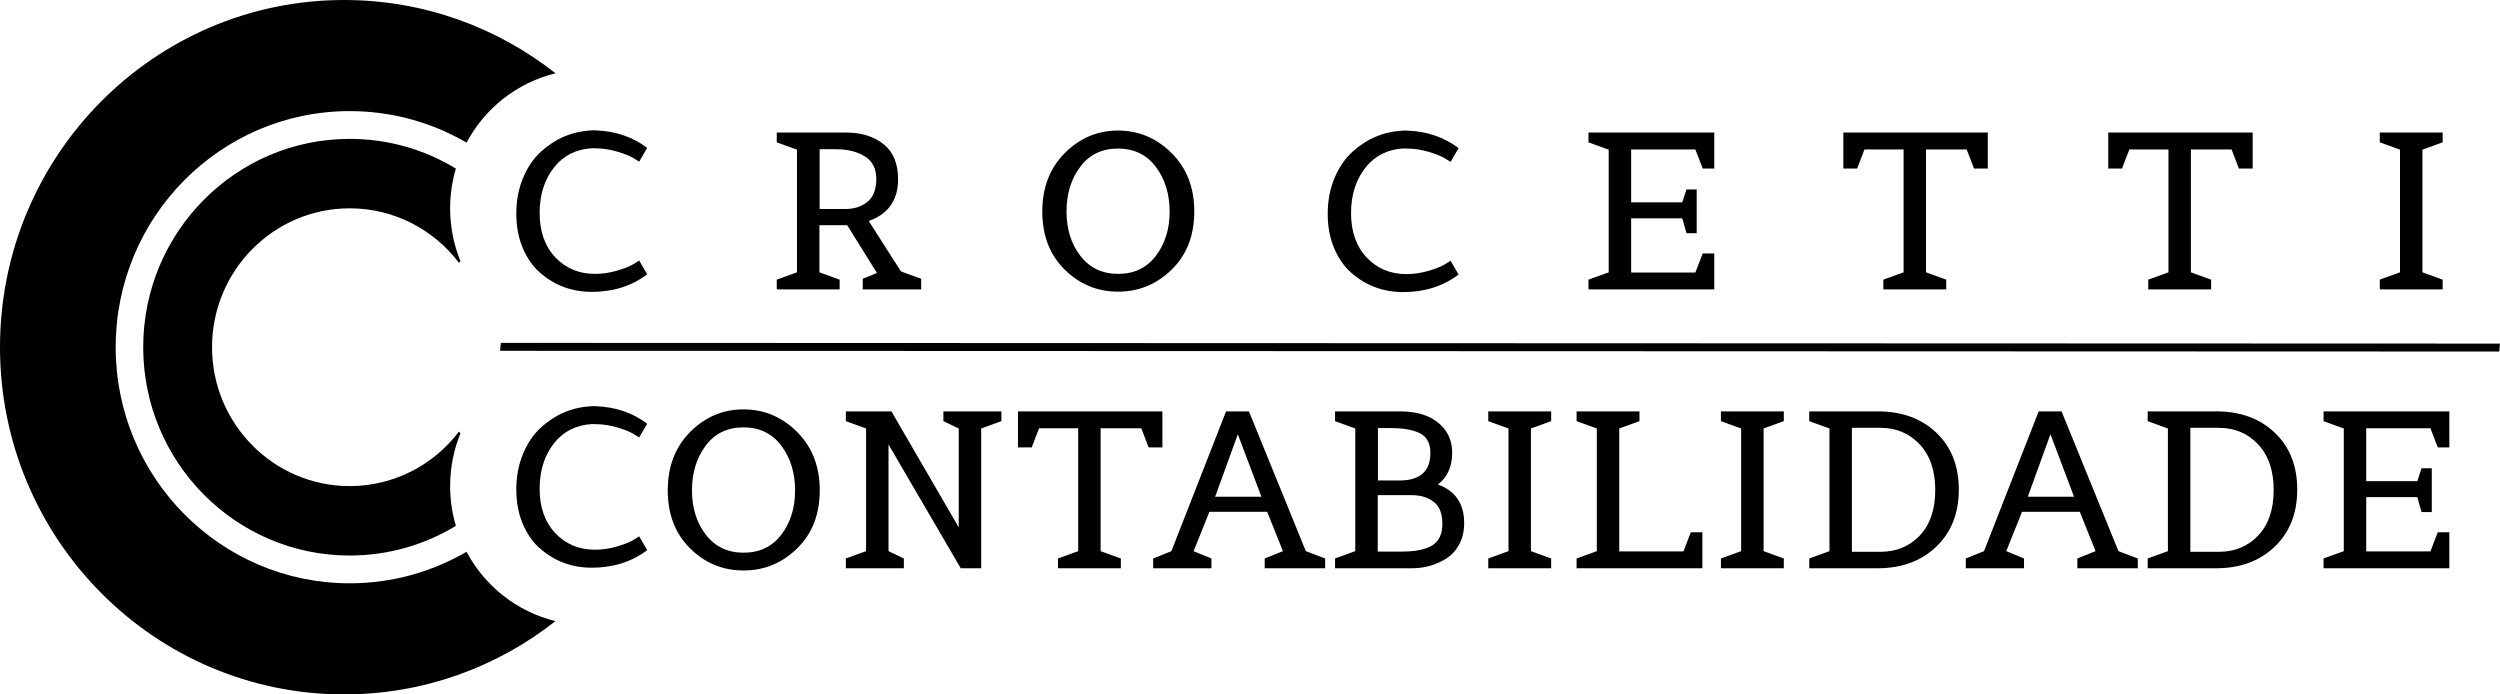
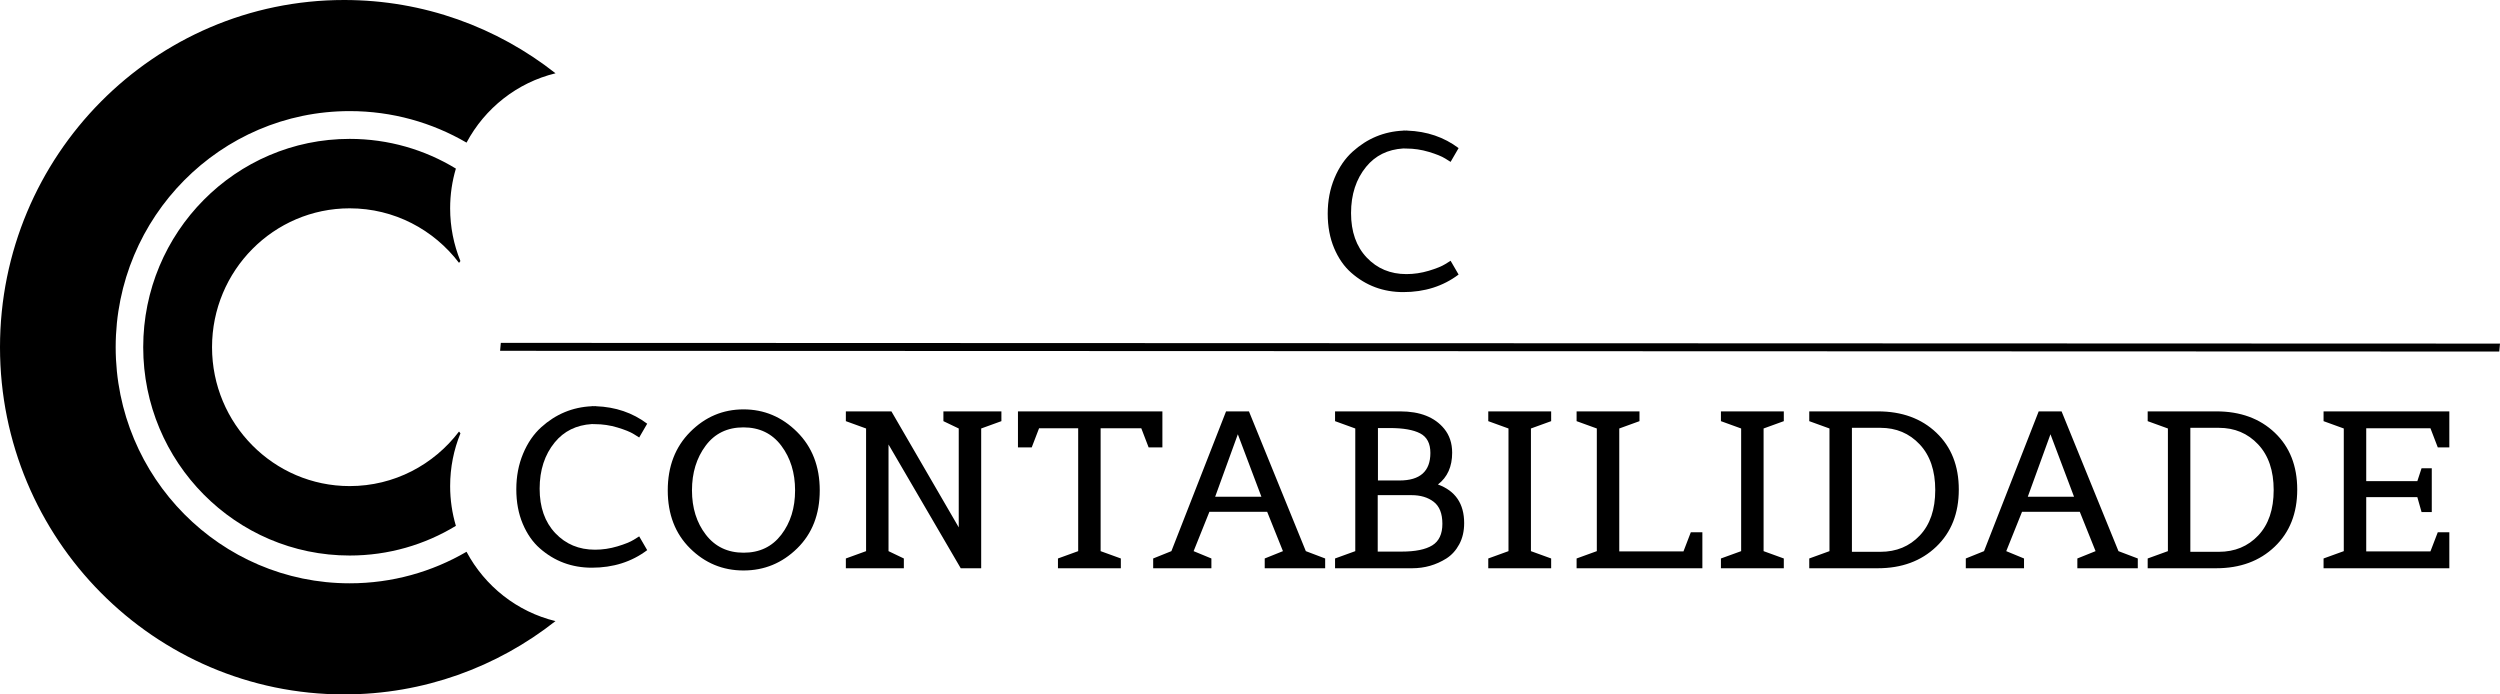
<svg xmlns="http://www.w3.org/2000/svg" style="isolation:isolate" viewBox="-32 -273 900.044 250" width="900.044pt" height="250pt">
  <defs>
    <clipPath id="_clipPath_xcDQqRPd2jFb9zVCZj1sFWHYWbZ9PDbP">
      <rect x="-32" y="-273" width="900.044" height="250" />
    </clipPath>
  </defs>
  <g clip-path="url(#_clipPath_xcDQqRPd2jFb9zVCZj1sFWHYWbZ9PDbP)">
    <path d=" M 132.128 -83.689 C 120.957 -76.902 107.874 -73 93.894 -73 C 52.867 -73 19.558 -106.606 19.558 -148 L 19.558 -148 L 19.558 -148 L 19.558 -148 C 19.558 -189.394 52.867 -223 93.894 -223 C 107.874 -223 120.958 -219.098 132.126 -212.304 L 132.126 -212.304 C 130.778 -207.773 130.058 -202.971 130.058 -198 C 130.058 -191.283 131.373 -184.873 133.755 -179.018 C 133.586 -178.802 133.419 -178.585 133.258 -178.363 C 124.199 -190.298 109.931 -198 93.894 -198 C 66.543 -198 44.337 -175.596 44.337 -148 L 44.337 -148 C 44.337 -120.404 66.543 -98 93.894 -98 C 109.931 -98 124.199 -105.702 133.255 -117.641 C 133.423 -117.419 133.593 -117.198 133.766 -116.98 C 131.374 -111.129 130.058 -104.718 130.058 -98 C 130.058 -93.027 130.779 -88.222 132.128 -83.689 Z  M 135.957 -74.354 C 123.578 -67.133 109.21 -63 93.894 -63 C 47.397 -63 9.646 -101.087 9.646 -148 L 9.646 -148 L 9.646 -148 L 9.646 -148 L 9.646 -148 C 9.646 -194.913 47.397 -233 93.894 -233 C 109.21 -233 123.577 -228.868 135.961 -221.652 L 135.961 -221.652 C 142.548 -234.013 154.146 -243.255 168.003 -246.613 C 146.995 -263.146 120.576 -273 91.894 -273 C 23.515 -273 -32 -216.989 -32 -148 L -32 -148 L -32 -148 L -32 -148 L -32 -148 C -32 -79.011 23.515 -23 91.894 -23 C 120.572 -23 146.987 -32.852 167.983 -49.392 C 154.132 -52.755 142.541 -61.997 135.957 -74.354 Z " fill-rule="evenodd" fill="rgb(0,0,0)" />
    <g>
      <path d=" M 148.304 -149.562 L 868.044 -149.302 L 867.783 -146.438 L 148.043 -146.698 L 148.304 -149.562 Z " fill="rgb(0,0,0)" />
      <path d=" M 255.003 -75.578 L 255.003 -75.578 L 255.003 -75.578 Q 246.883 -67.618 235.683 -67.618 L 235.683 -67.618 L 235.683 -67.618 Q 224.483 -67.618 216.443 -75.578 L 216.443 -75.578 L 216.443 -75.578 Q 208.403 -83.538 208.403 -96.458 L 208.403 -96.458 L 208.403 -96.458 Q 208.403 -109.378 216.483 -117.498 L 216.483 -117.498 L 216.483 -117.498 Q 224.563 -125.618 235.683 -125.618 L 235.683 -125.618 L 235.683 -125.618 Q 246.803 -125.618 254.963 -117.498 L 254.963 -117.498 L 254.963 -117.498 Q 263.123 -109.378 263.123 -96.458 L 263.123 -96.458 L 263.123 -96.458 Q 263.123 -83.538 255.003 -75.578 Z  M 217.123 -96.458 L 217.123 -96.458 L 217.123 -96.458 Q 217.123 -86.978 222.123 -80.498 L 222.123 -80.498 L 222.123 -80.498 Q 227.123 -74.018 235.723 -74.018 L 235.723 -74.018 L 235.723 -74.018 Q 244.323 -74.018 249.283 -80.498 L 249.283 -80.498 L 249.283 -80.498 Q 254.243 -86.978 254.243 -96.458 L 254.243 -96.458 L 254.243 -96.458 Q 254.243 -105.938 249.283 -112.538 L 249.283 -112.538 L 249.283 -112.538 Q 244.323 -119.138 235.643 -119.138 L 235.643 -119.138 L 235.643 -119.138 Q 226.963 -119.138 222.043 -112.538 L 222.043 -112.538 L 222.043 -112.538 Q 217.123 -105.938 217.123 -96.458 Z  M 321.243 -118.738 L 321.243 -68.418 L 313.883 -68.418 L 287.883 -112.978 L 287.883 -74.578 L 293.403 -71.938 L 293.403 -68.418 L 272.523 -68.418 L 272.523 -71.938 L 279.803 -74.578 L 279.803 -118.738 L 272.523 -121.378 L 272.523 -124.898 L 288.923 -124.898 L 313.163 -83.138 L 313.163 -118.738 L 307.643 -121.378 L 307.643 -124.898 L 328.523 -124.898 L 328.523 -121.378 L 321.243 -118.738 Z  M 371.523 -71.938 L 371.523 -68.418 L 348.883 -68.418 L 348.883 -71.938 L 356.163 -74.578 L 356.163 -118.818 L 342.083 -118.818 L 339.443 -111.938 L 334.483 -111.938 L 334.483 -124.898 L 386.483 -124.898 L 386.483 -111.938 L 381.523 -111.938 L 378.883 -118.818 L 364.243 -118.818 L 364.243 -74.578 L 371.523 -71.938 Z  M 445.083 -71.938 L 445.083 -68.418 L 423.323 -68.418 L 423.323 -71.938 L 429.883 -74.578 L 424.203 -88.738 L 403.403 -88.738 L 397.723 -74.578 L 404.123 -71.938 L 404.123 -68.418 L 383.163 -68.418 L 383.163 -71.938 L 389.723 -74.578 L 409.403 -124.898 L 417.643 -124.898 L 438.123 -74.578 L 445.083 -71.938 Z  M 405.483 -94.178 L 422.123 -94.178 L 413.643 -116.658 L 405.483 -94.178 Z  M 476.403 -68.418 L 476.403 -68.418 L 448.643 -68.418 L 448.643 -71.938 L 455.923 -74.578 L 455.923 -118.738 L 448.643 -121.378 L 448.643 -124.898 L 472.083 -124.898 L 472.083 -124.898 Q 482.803 -124.898 487.923 -118.658 L 487.923 -118.658 L 487.923 -118.658 Q 490.803 -115.138 490.803 -110.018 L 490.803 -110.018 L 490.803 -110.018 Q 490.803 -102.498 485.683 -98.578 L 485.683 -98.578 L 485.683 -98.578 Q 495.123 -95.138 495.123 -84.658 L 495.123 -84.658 L 495.123 -84.658 Q 495.123 -80.338 493.363 -77.058 L 493.363 -77.058 L 493.363 -77.058 Q 491.603 -73.778 488.723 -71.938 L 488.723 -71.938 L 488.723 -71.938 Q 483.123 -68.418 476.403 -68.418 Z  M 464.003 -94.738 L 464.003 -74.418 L 472.643 -74.418 L 472.643 -74.418 Q 480.003 -74.418 483.643 -76.658 L 483.643 -76.658 L 483.643 -76.658 Q 487.283 -78.898 487.283 -84.418 L 487.283 -84.418 L 487.283 -84.418 Q 487.283 -89.938 484.163 -92.338 L 484.163 -92.338 L 484.163 -92.338 Q 481.043 -94.738 476.163 -94.738 L 476.163 -94.738 L 464.003 -94.738 Z  M 464.083 -118.898 L 464.083 -100.018 L 471.843 -100.018 L 471.843 -100.018 Q 482.963 -100.018 482.963 -109.938 L 482.963 -109.938 L 482.963 -109.938 Q 482.963 -115.058 479.283 -116.978 L 479.283 -116.978 L 479.283 -116.978 Q 475.603 -118.898 468.323 -118.898 L 468.323 -118.898 L 464.083 -118.898 Z  M 526.443 -71.938 L 526.443 -68.418 L 503.803 -68.418 L 503.803 -71.938 L 511.083 -74.578 L 511.083 -118.738 L 503.803 -121.378 L 503.803 -124.898 L 526.443 -124.898 L 526.443 -121.378 L 519.163 -118.738 L 519.163 -74.578 L 526.443 -71.938 Z  M 580.883 -81.378 L 580.883 -68.418 L 535.603 -68.418 L 535.603 -71.938 L 542.883 -74.578 L 542.883 -118.738 L 535.603 -121.378 L 535.603 -124.898 L 558.243 -124.898 L 558.243 -121.378 L 550.964 -118.738 L 550.964 -74.498 L 574.083 -74.498 L 576.723 -81.378 L 580.883 -81.378 Z  M 610.203 -71.938 L 610.203 -68.418 L 587.563 -68.418 L 587.563 -71.938 L 594.844 -74.578 L 594.844 -118.738 L 587.563 -121.378 L 587.563 -124.898 L 610.203 -124.898 L 610.203 -121.378 L 602.923 -118.738 L 602.923 -74.578 L 610.203 -71.938 Z  M 644.003 -68.418 L 644.003 -68.418 L 619.363 -68.418 L 619.363 -71.938 L 626.643 -74.578 L 626.643 -118.738 L 619.363 -121.378 L 619.363 -124.898 L 644.083 -124.898 L 644.083 -124.898 Q 657.043 -124.898 665.123 -117.218 L 665.123 -117.218 L 665.123 -117.218 Q 673.203 -109.538 673.203 -96.738 L 673.203 -96.738 L 673.203 -96.738 Q 673.203 -83.938 665.083 -76.178 L 665.083 -76.178 L 665.083 -76.178 Q 656.964 -68.418 644.003 -68.418 Z  M 634.723 -118.978 L 634.723 -74.338 L 644.964 -74.338 L 644.964 -74.338 Q 653.603 -74.338 659.163 -80.218 L 659.163 -80.218 L 659.163 -80.218 Q 664.723 -86.098 664.723 -96.578 L 664.723 -96.578 L 664.723 -96.578 Q 664.723 -107.058 659.123 -113.018 L 659.123 -113.018 L 659.123 -113.018 Q 653.523 -118.978 644.964 -118.978 L 644.964 -118.978 L 634.723 -118.978 Z  M 737.643 -71.938 L 737.643 -68.418 L 715.883 -68.418 L 715.883 -71.938 L 722.443 -74.578 L 716.763 -88.738 L 695.964 -88.738 L 690.284 -74.578 L 696.683 -71.938 L 696.683 -68.418 L 675.723 -68.418 L 675.723 -71.938 L 682.284 -74.578 L 701.964 -124.898 L 710.203 -124.898 L 730.683 -74.578 L 737.643 -71.938 Z  M 698.043 -94.178 L 714.683 -94.178 L 706.203 -116.658 L 698.043 -94.178 Z  M 765.844 -68.418 L 765.844 -68.418 L 741.203 -68.418 L 741.203 -71.938 L 748.483 -74.578 L 748.483 -118.738 L 741.203 -121.378 L 741.203 -124.898 L 765.923 -124.898 L 765.923 -124.898 Q 778.883 -124.898 786.964 -117.218 L 786.964 -117.218 L 786.964 -117.218 Q 795.043 -109.538 795.043 -96.738 L 795.043 -96.738 L 795.043 -96.738 Q 795.043 -83.938 786.923 -76.178 L 786.923 -76.178 L 786.923 -76.178 Q 778.803 -68.418 765.844 -68.418 Z  M 756.563 -118.978 L 756.563 -74.338 L 766.803 -74.338 L 766.803 -74.338 Q 775.443 -74.338 781.003 -80.218 L 781.003 -80.218 L 781.003 -80.218 Q 786.563 -86.098 786.563 -96.578 L 786.563 -96.578 L 786.563 -96.578 Q 786.563 -107.058 780.964 -113.018 L 780.964 -113.018 L 780.964 -113.018 Q 775.363 -118.978 766.803 -118.978 L 766.803 -118.978 L 756.563 -118.978 Z  M 849.803 -81.378 L 849.803 -68.418 L 804.523 -68.418 L 804.523 -71.938 L 811.803 -74.578 L 811.803 -118.738 L 804.523 -121.378 L 804.523 -124.898 L 849.803 -124.898 L 849.803 -111.938 L 845.643 -111.938 L 843.003 -118.818 L 819.883 -118.818 L 819.883 -99.778 L 838.284 -99.778 L 839.803 -104.418 L 843.483 -104.418 L 843.483 -88.658 L 839.803 -88.658 L 838.284 -94.018 L 819.883 -94.018 L 819.883 -74.498 L 843.003 -74.498 L 845.643 -81.378 L 849.803 -81.378 Z " fill="rgb(0,0,0)" />
-       <path d=" M 299.643 -172.64 L 299.643 -168.8 L 278.603 -168.8 L 278.603 -172.64 L 283.723 -174.72 L 273.003 -191.92 L 263.003 -191.92 L 263.003 -174.96 L 270.283 -172.32 L 270.283 -168.8 L 247.643 -168.8 L 247.643 -172.32 L 254.923 -174.96 L 254.923 -219.12 L 247.643 -221.76 L 247.643 -225.28 L 272.603 -225.28 L 272.603 -225.28 Q 280.843 -225.28 286.083 -221.12 L 286.083 -221.12 L 286.083 -221.12 Q 291.323 -216.96 291.323 -208.48 L 291.323 -208.48 L 291.323 -208.48 Q 291.323 -197.2 280.763 -193.44 L 280.763 -193.44 L 292.363 -175.28 L 299.643 -172.64 Z  M 263.083 -219.28 L 263.083 -197.76 L 272.363 -197.76 L 272.363 -197.76 Q 277.163 -197.76 280.323 -200.36 L 280.323 -200.36 L 280.323 -200.36 Q 283.483 -202.96 283.483 -208.56 L 283.483 -208.56 L 283.483 -208.56 Q 283.483 -214.16 279.323 -216.72 L 279.323 -216.72 L 279.323 -216.72 Q 275.163 -219.28 268.843 -219.28 L 268.843 -219.28 L 263.083 -219.28 Z  M 389.843 -175.96 L 389.843 -175.96 L 389.843 -175.96 Q 381.723 -168 370.523 -168 L 370.523 -168 L 370.523 -168 Q 359.323 -168 351.283 -175.96 L 351.283 -175.96 L 351.283 -175.96 Q 343.243 -183.92 343.243 -196.84 L 343.243 -196.84 L 343.243 -196.84 Q 343.243 -209.76 351.323 -217.88 L 351.323 -217.88 L 351.323 -217.88 Q 359.403 -226 370.523 -226 L 370.523 -226 L 370.523 -226 Q 381.643 -226 389.803 -217.88 L 389.803 -217.88 L 389.803 -217.88 Q 397.963 -209.76 397.963 -196.84 L 397.963 -196.84 L 397.963 -196.84 Q 397.963 -183.92 389.843 -175.96 Z  M 351.963 -196.84 L 351.963 -196.84 L 351.963 -196.84 Q 351.963 -187.36 356.963 -180.88 L 356.963 -180.88 L 356.963 -180.88 Q 361.963 -174.4 370.563 -174.4 L 370.563 -174.4 L 370.563 -174.4 Q 379.163 -174.4 384.123 -180.88 L 384.123 -180.88 L 384.123 -180.88 Q 389.083 -187.36 389.083 -196.84 L 389.083 -196.84 L 389.083 -196.84 Q 389.083 -206.32 384.123 -212.92 L 384.123 -212.92 L 384.123 -212.92 Q 379.163 -219.52 370.483 -219.52 L 370.483 -219.52 L 370.483 -219.52 Q 361.803 -219.52 356.883 -212.92 L 356.883 -212.92 L 356.883 -212.92 Q 351.963 -206.32 351.963 -196.84 Z  M 585.163 -181.76 L 585.163 -168.8 L 539.883 -168.8 L 539.883 -172.32 L 547.163 -174.96 L 547.163 -219.12 L 539.883 -221.76 L 539.883 -225.28 L 585.163 -225.28 L 585.163 -212.32 L 581.003 -212.32 L 578.363 -219.2 L 555.243 -219.2 L 555.243 -200.16 L 573.643 -200.16 L 575.163 -204.8 L 578.844 -204.8 L 578.844 -189.04 L 575.163 -189.04 L 573.643 -194.4 L 555.243 -194.4 L 555.243 -174.88 L 578.363 -174.88 L 581.003 -181.76 L 585.163 -181.76 Z  M 668.683 -172.32 L 668.683 -168.8 L 646.043 -168.8 L 646.043 -172.32 L 653.323 -174.96 L 653.323 -219.2 L 639.243 -219.2 L 636.603 -212.32 L 631.643 -212.32 L 631.643 -225.28 L 683.643 -225.28 L 683.643 -212.32 L 678.683 -212.32 L 676.043 -219.2 L 661.404 -219.2 L 661.404 -174.96 L 668.683 -172.32 Z  M 764.043 -172.32 L 764.043 -168.8 L 741.404 -168.8 L 741.404 -172.32 L 748.683 -174.96 L 748.683 -219.2 L 734.603 -219.2 L 731.964 -212.32 L 727.003 -212.32 L 727.003 -225.28 L 779.003 -225.28 L 779.003 -212.32 L 774.043 -212.32 L 771.404 -219.2 L 756.763 -219.2 L 756.763 -174.96 L 764.043 -172.32 Z  M 847.404 -172.32 L 847.404 -168.8 L 824.763 -168.8 L 824.763 -172.32 L 832.043 -174.96 L 832.043 -219.12 L 824.763 -221.76 L 824.763 -225.28 L 847.404 -225.28 L 847.404 -221.76 L 840.123 -219.12 L 840.123 -174.96 L 847.404 -172.32 Z " fill="rgb(0,0,0)" />
    </g>
    <path d=" M 181.042 -126.745 Q 170.685 -126.275 162.84 -119.178 L 162.84 -119.178 L 162.84 -119.178 Q 158.76 -115.498 156.32 -109.658 L 156.32 -109.658 L 156.32 -109.658 Q 153.88 -103.818 153.88 -96.858 L 153.88 -96.858 L 153.88 -96.858 Q 153.88 -89.898 156.2 -84.418 L 156.2 -84.418 L 156.2 -84.418 Q 158.52 -78.938 162.36 -75.578 L 162.36 -75.578 L 162.36 -75.578 Q 170.28 -68.618 181.08 -68.618 L 181.08 -68.618 L 181.08 -68.618 Q 192.6 -68.618 201 -74.938 L 201 -74.938 L 198.12 -79.898 L 196.2 -78.698 L 196.2 -78.698 Q 194.28 -77.498 190.28 -76.298 L 190.28 -76.298 L 190.28 -76.298 Q 186.28 -75.098 182.2 -75.098 L 182.2 -75.098 L 182.2 -75.098 Q 173.56 -75.098 167.92 -81.058 L 167.92 -81.058 L 167.92 -81.058 Q 162.28 -87.018 162.28 -97.058 L 162.28 -97.058 L 162.28 -97.058 Q 162.28 -107.098 167.72 -113.738 L 167.72 -113.738 L 167.72 -113.738 Q 172.694 -119.809 181.078 -120.329 Q 181.6 -120.298 182.2 -120.298 L 182.2 -120.298 L 182.2 -120.298 Q 186.28 -120.298 190.28 -119.098 L 190.28 -119.098 L 190.28 -119.098 Q 194.28 -117.898 196.2 -116.698 L 196.2 -116.698 L 198.12 -115.498 L 201 -120.458 L 201 -120.458 Q 193.137 -126.373 182.541 -126.752 Q 182.531 -126.765 182.52 -126.778 L 182.52 -126.778 L 182.52 -126.778 Q 182.179 -126.778 181.84 -126.771 Q 181.462 -126.778 181.08 -126.778 L 181.08 -126.778 L 181.08 -126.778 Q 181.061 -126.761 181.042 -126.745 Z " fill-rule="evenodd" fill="rgb(0,0,0)" />
-     <path d=" M 181.042 -226.047 Q 170.685 -225.578 162.84 -218.48 L 162.84 -218.48 L 162.84 -218.48 Q 158.76 -214.8 156.32 -208.96 L 156.32 -208.96 L 156.32 -208.96 Q 153.88 -203.12 153.88 -196.16 L 153.88 -196.16 L 153.88 -196.16 Q 153.88 -189.2 156.2 -183.72 L 156.2 -183.72 L 156.2 -183.72 Q 158.52 -178.24 162.36 -174.88 L 162.36 -174.88 L 162.36 -174.88 Q 170.28 -167.92 181.08 -167.92 L 181.08 -167.92 L 181.08 -167.92 Q 192.6 -167.92 201 -174.24 L 201 -174.24 L 198.12 -179.2 L 196.2 -178 L 196.2 -178 Q 194.28 -176.8 190.28 -175.6 L 190.28 -175.6 L 190.28 -175.6 Q 186.28 -174.4 182.2 -174.4 L 182.2 -174.4 L 182.2 -174.4 Q 173.56 -174.4 167.92 -180.36 L 167.92 -180.36 L 167.92 -180.36 Q 162.28 -186.32 162.28 -196.36 L 162.28 -196.36 L 162.28 -196.36 Q 162.28 -206.4 167.72 -213.04 L 167.72 -213.04 L 167.72 -213.04 Q 172.694 -219.111 181.078 -219.631 Q 181.6 -219.6 182.2 -219.6 L 182.2 -219.6 L 182.2 -219.6 Q 186.28 -219.6 190.28 -218.4 L 190.28 -218.4 L 190.28 -218.4 Q 194.28 -217.2 196.2 -216 L 196.2 -216 L 198.12 -214.8 L 201 -219.76 L 201 -219.76 Q 193.137 -225.676 182.541 -226.054 Q 182.531 -226.067 182.52 -226.08 L 182.52 -226.08 L 182.52 -226.08 Q 182.179 -226.08 181.84 -226.073 Q 181.462 -226.08 181.08 -226.08 L 181.08 -226.08 L 181.08 -226.08 Q 181.061 -226.063 181.042 -226.047 Z " fill-rule="evenodd" fill="rgb(0,0,0)" />
    <path d=" M 473.162 -225.967 Q 462.805 -225.498 454.96 -218.4 L 454.96 -218.4 L 454.96 -218.4 Q 450.88 -214.72 448.44 -208.88 L 448.44 -208.88 L 448.44 -208.88 Q 446 -203.04 446 -196.08 L 446 -196.08 L 446 -196.08 Q 446 -189.12 448.32 -183.64 L 448.32 -183.64 L 448.32 -183.64 Q 450.64 -178.16 454.48 -174.8 L 454.48 -174.8 L 454.48 -174.8 Q 462.4 -167.84 473.2 -167.84 L 473.2 -167.84 L 473.2 -167.84 Q 484.72 -167.84 493.12 -174.16 L 493.12 -174.16 L 490.24 -179.12 L 488.32 -177.92 L 488.32 -177.92 Q 486.4 -176.72 482.4 -175.52 L 482.4 -175.52 L 482.4 -175.52 Q 478.4 -174.32 474.32 -174.32 L 474.32 -174.32 L 474.32 -174.32 Q 465.68 -174.32 460.04 -180.28 L 460.04 -180.28 L 460.04 -180.28 Q 454.4 -186.24 454.4 -196.28 L 454.4 -196.28 L 454.4 -196.28 Q 454.4 -206.32 459.84 -212.96 L 459.84 -212.96 L 459.84 -212.96 Q 464.814 -219.031 473.198 -219.551 Q 473.72 -219.52 474.32 -219.52 L 474.32 -219.52 L 474.32 -219.52 Q 478.4 -219.52 482.4 -218.32 L 482.4 -218.32 L 482.4 -218.32 Q 486.4 -217.12 488.32 -215.92 L 488.32 -215.92 L 490.24 -214.72 L 493.12 -219.68 L 493.12 -219.68 Q 485.257 -225.596 474.661 -225.974 Q 474.65 -225.987 474.64 -226 L 474.64 -226 L 474.64 -226 Q 474.299 -226 473.96 -225.993 Q 473.582 -226 473.2 -226 L 473.2 -226 L 473.2 -226 Q 473.181 -225.983 473.162 -225.967 Z " fill-rule="evenodd" fill="rgb(0,0,0)" />
  </g>
</svg>